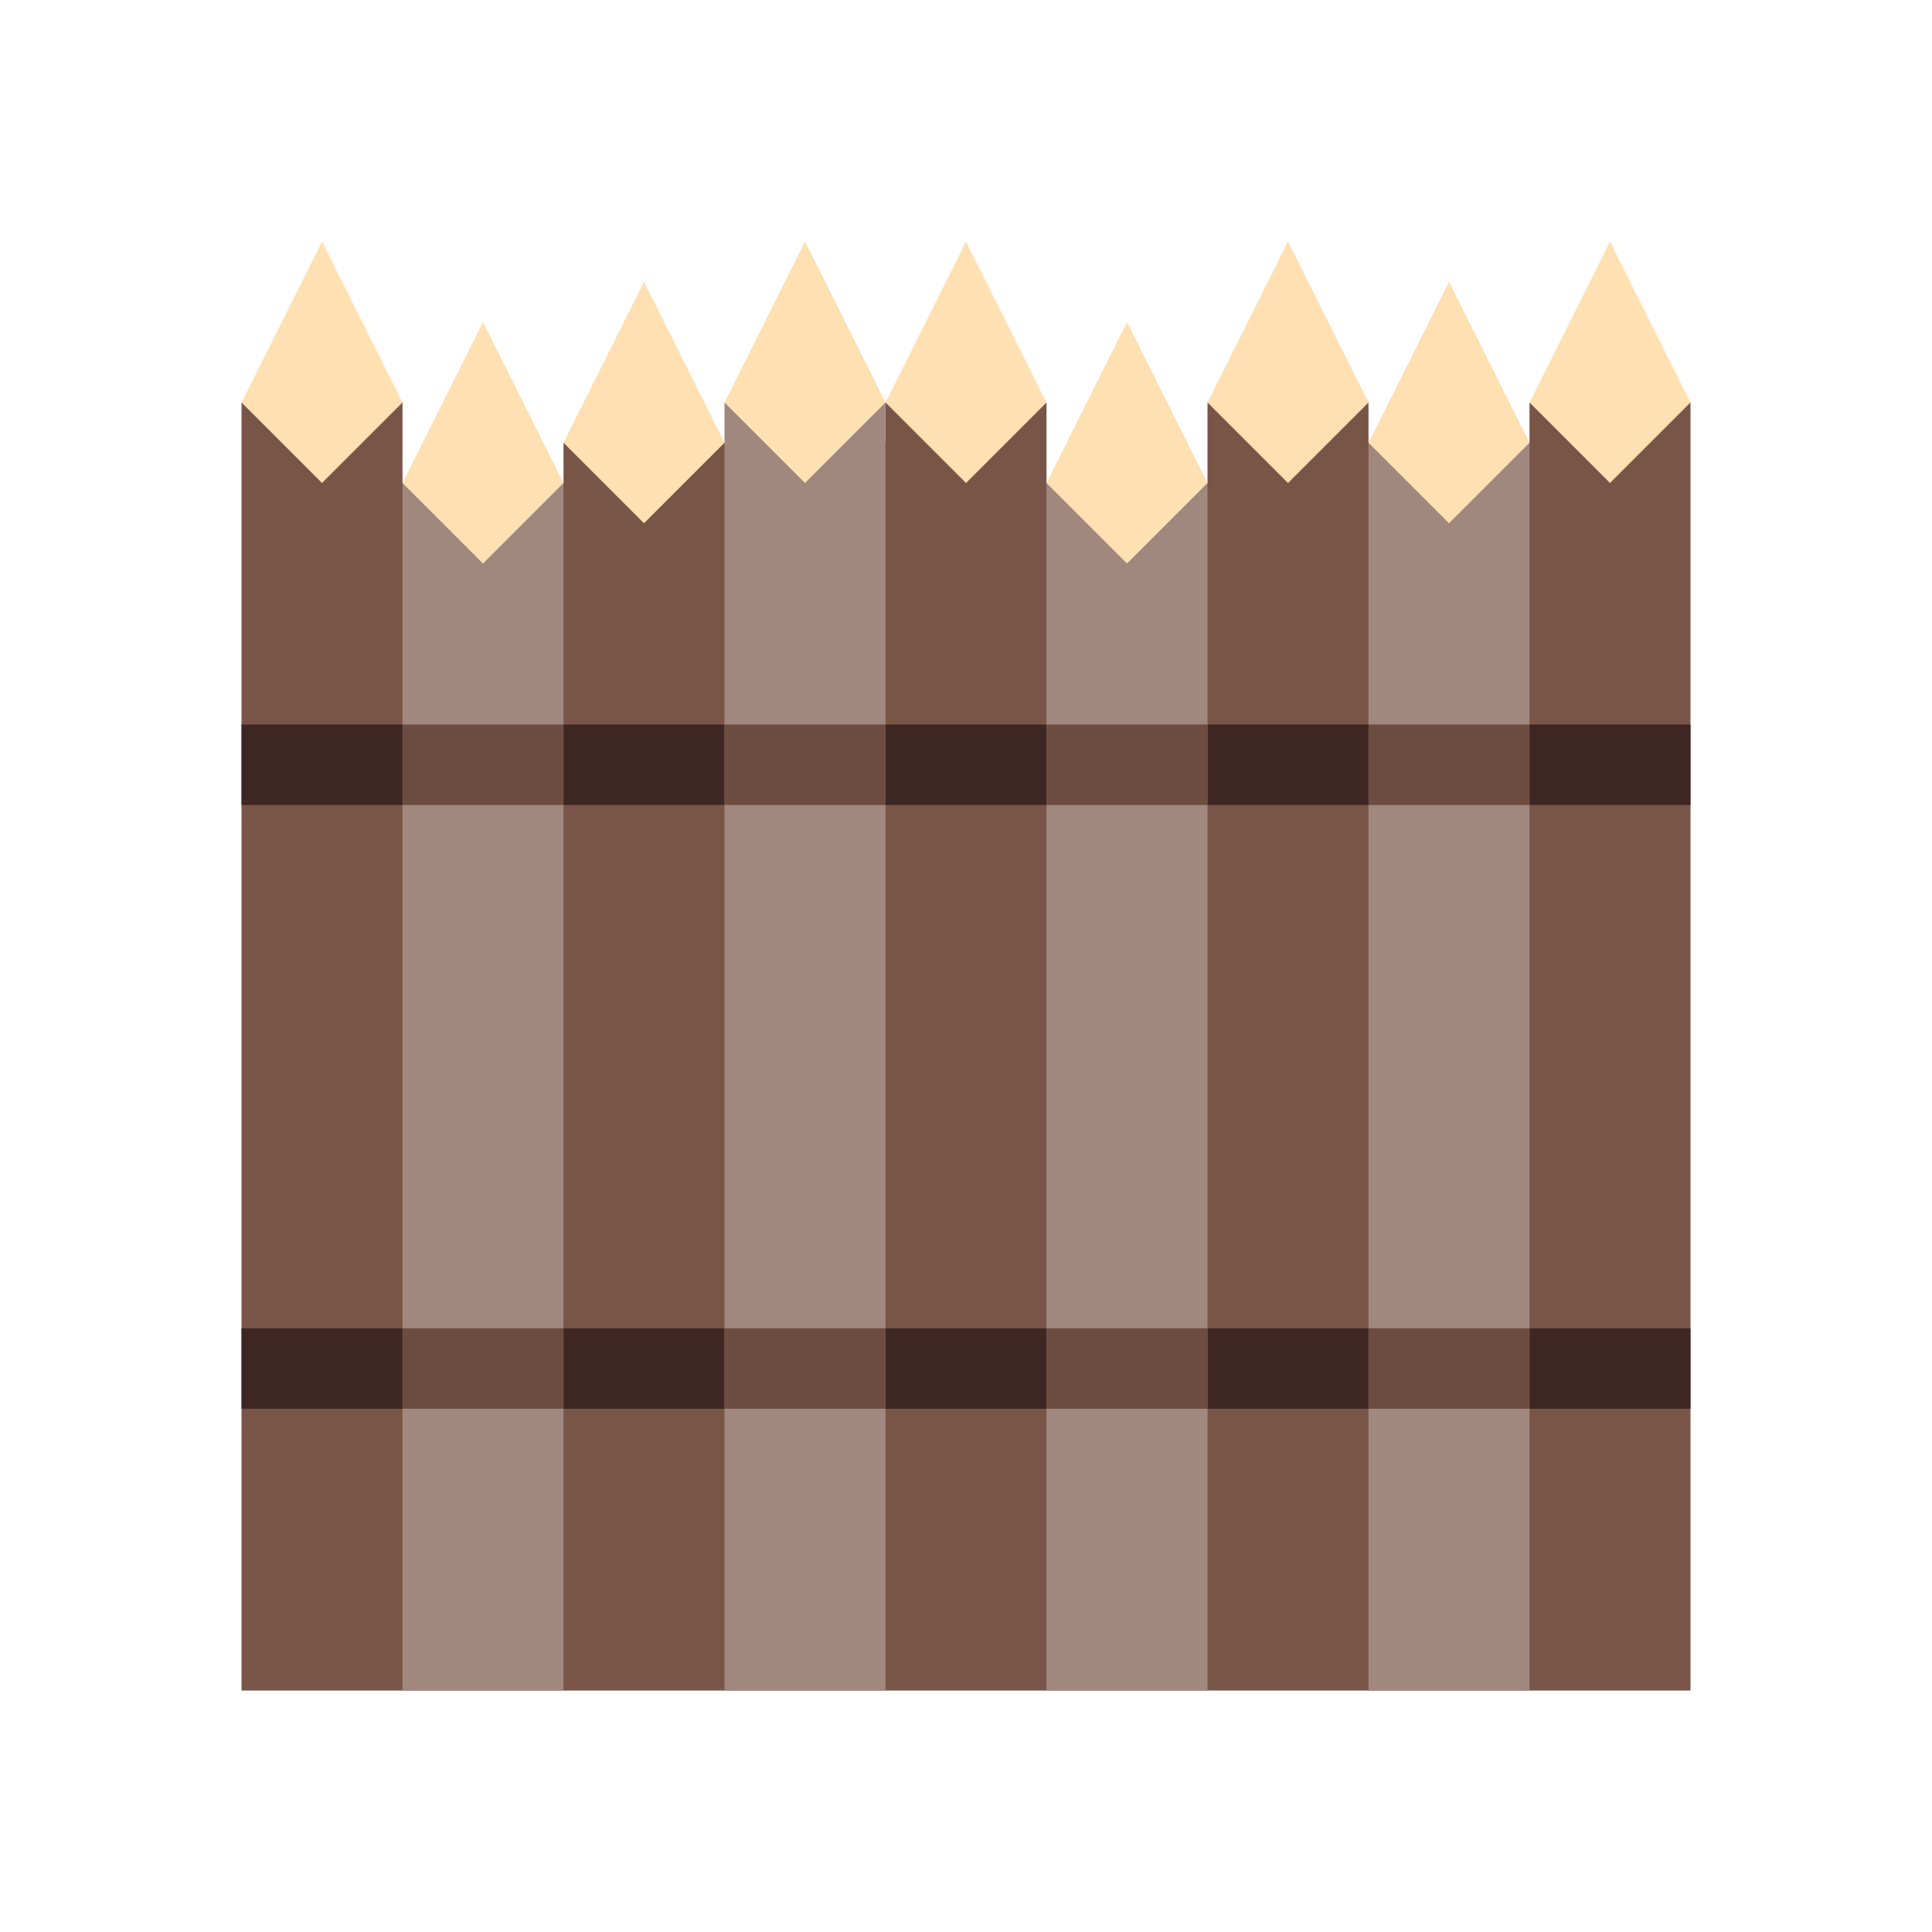
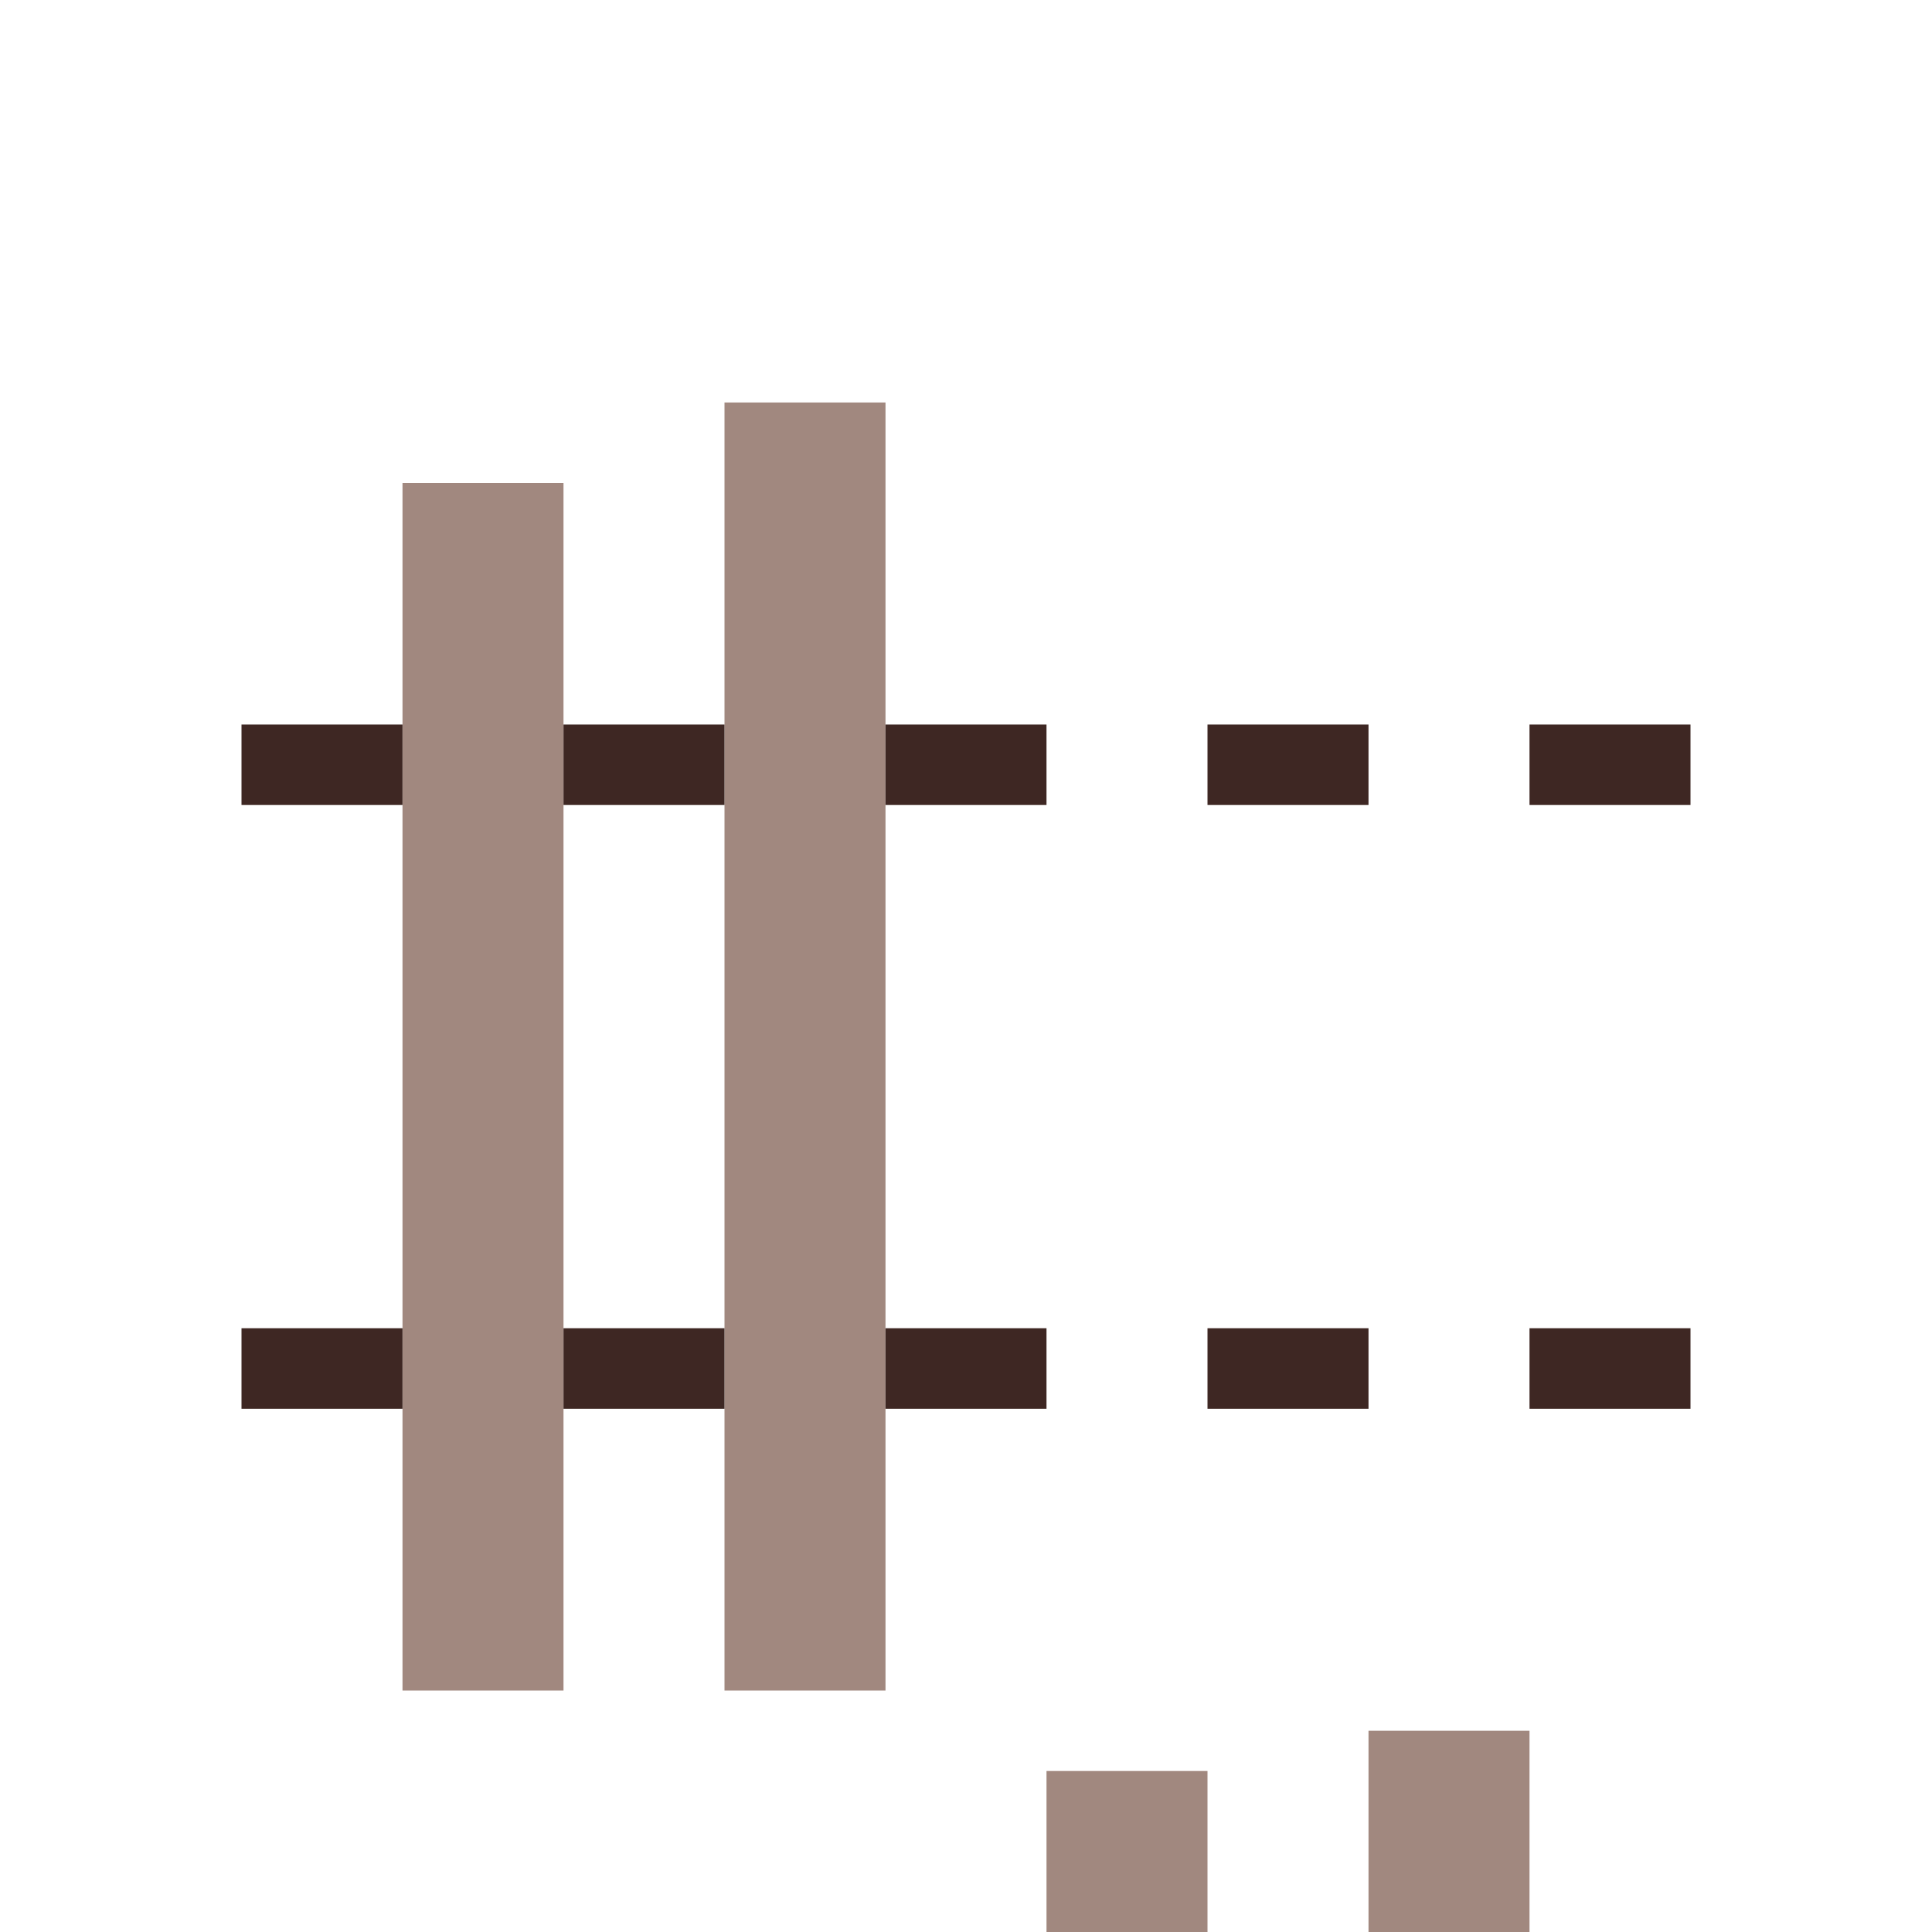
<svg xmlns="http://www.w3.org/2000/svg" viewBox="0 0 48 48">
-   <path d="M38 10v1h-4v-1h-4v2h-4v-2h-4v1h-8v1h-4v-2H6v32h36V10z" fill="#795548" />
-   <path d="M14 42h-4V12h4zm8-32h-4v32h4zm8 2h-4v30h4zm8-1h-4v31h4z" fill="#a1887f" />
-   <path d="M6 10l2-4 2 4-2 2zm34 2l2-2-2-4-2 4zm-28 2l2-2-2-4-2 4zm8-2l2-2-2-4-2 4zm8 2l2-2-2-4-2 4zm8-1l2-2-2-4-2 4zm-20 0l2-2-2-4-2 4zm8-1l2-2-2-4-2 4zm8 0l2-2-2-4-2 4z" fill="#ffe0b2" />
+   <path d="M14 42h-4V12h4zm8-32h-4v32h4m8 2h-4v30h4zm8-1h-4v31h4z" fill="#a1887f" />
  <path d="M10 20H6v-2h4zm8-2h-4v2h4zm8 0h-4v2h4zm8 0h-4v2h4zm8 0h-4v2h4zM10 33H6v2h4zm8 0h-4v2h4zm8 0h-4v2h4zm8 0h-4v2h4zm8 0h-4v2h4z" fill="#3e2723" />
-   <path d="M14 20h-4v-2h4zm8-2h-4v2h4zm8 0h-4v2h4zm8 0h-4v2h4zM14 33h-4v2h4zm8 0h-4v2h4zm8 0h-4v2h4zm8 0h-4v2h4z" fill="#6d4c41" />
</svg>